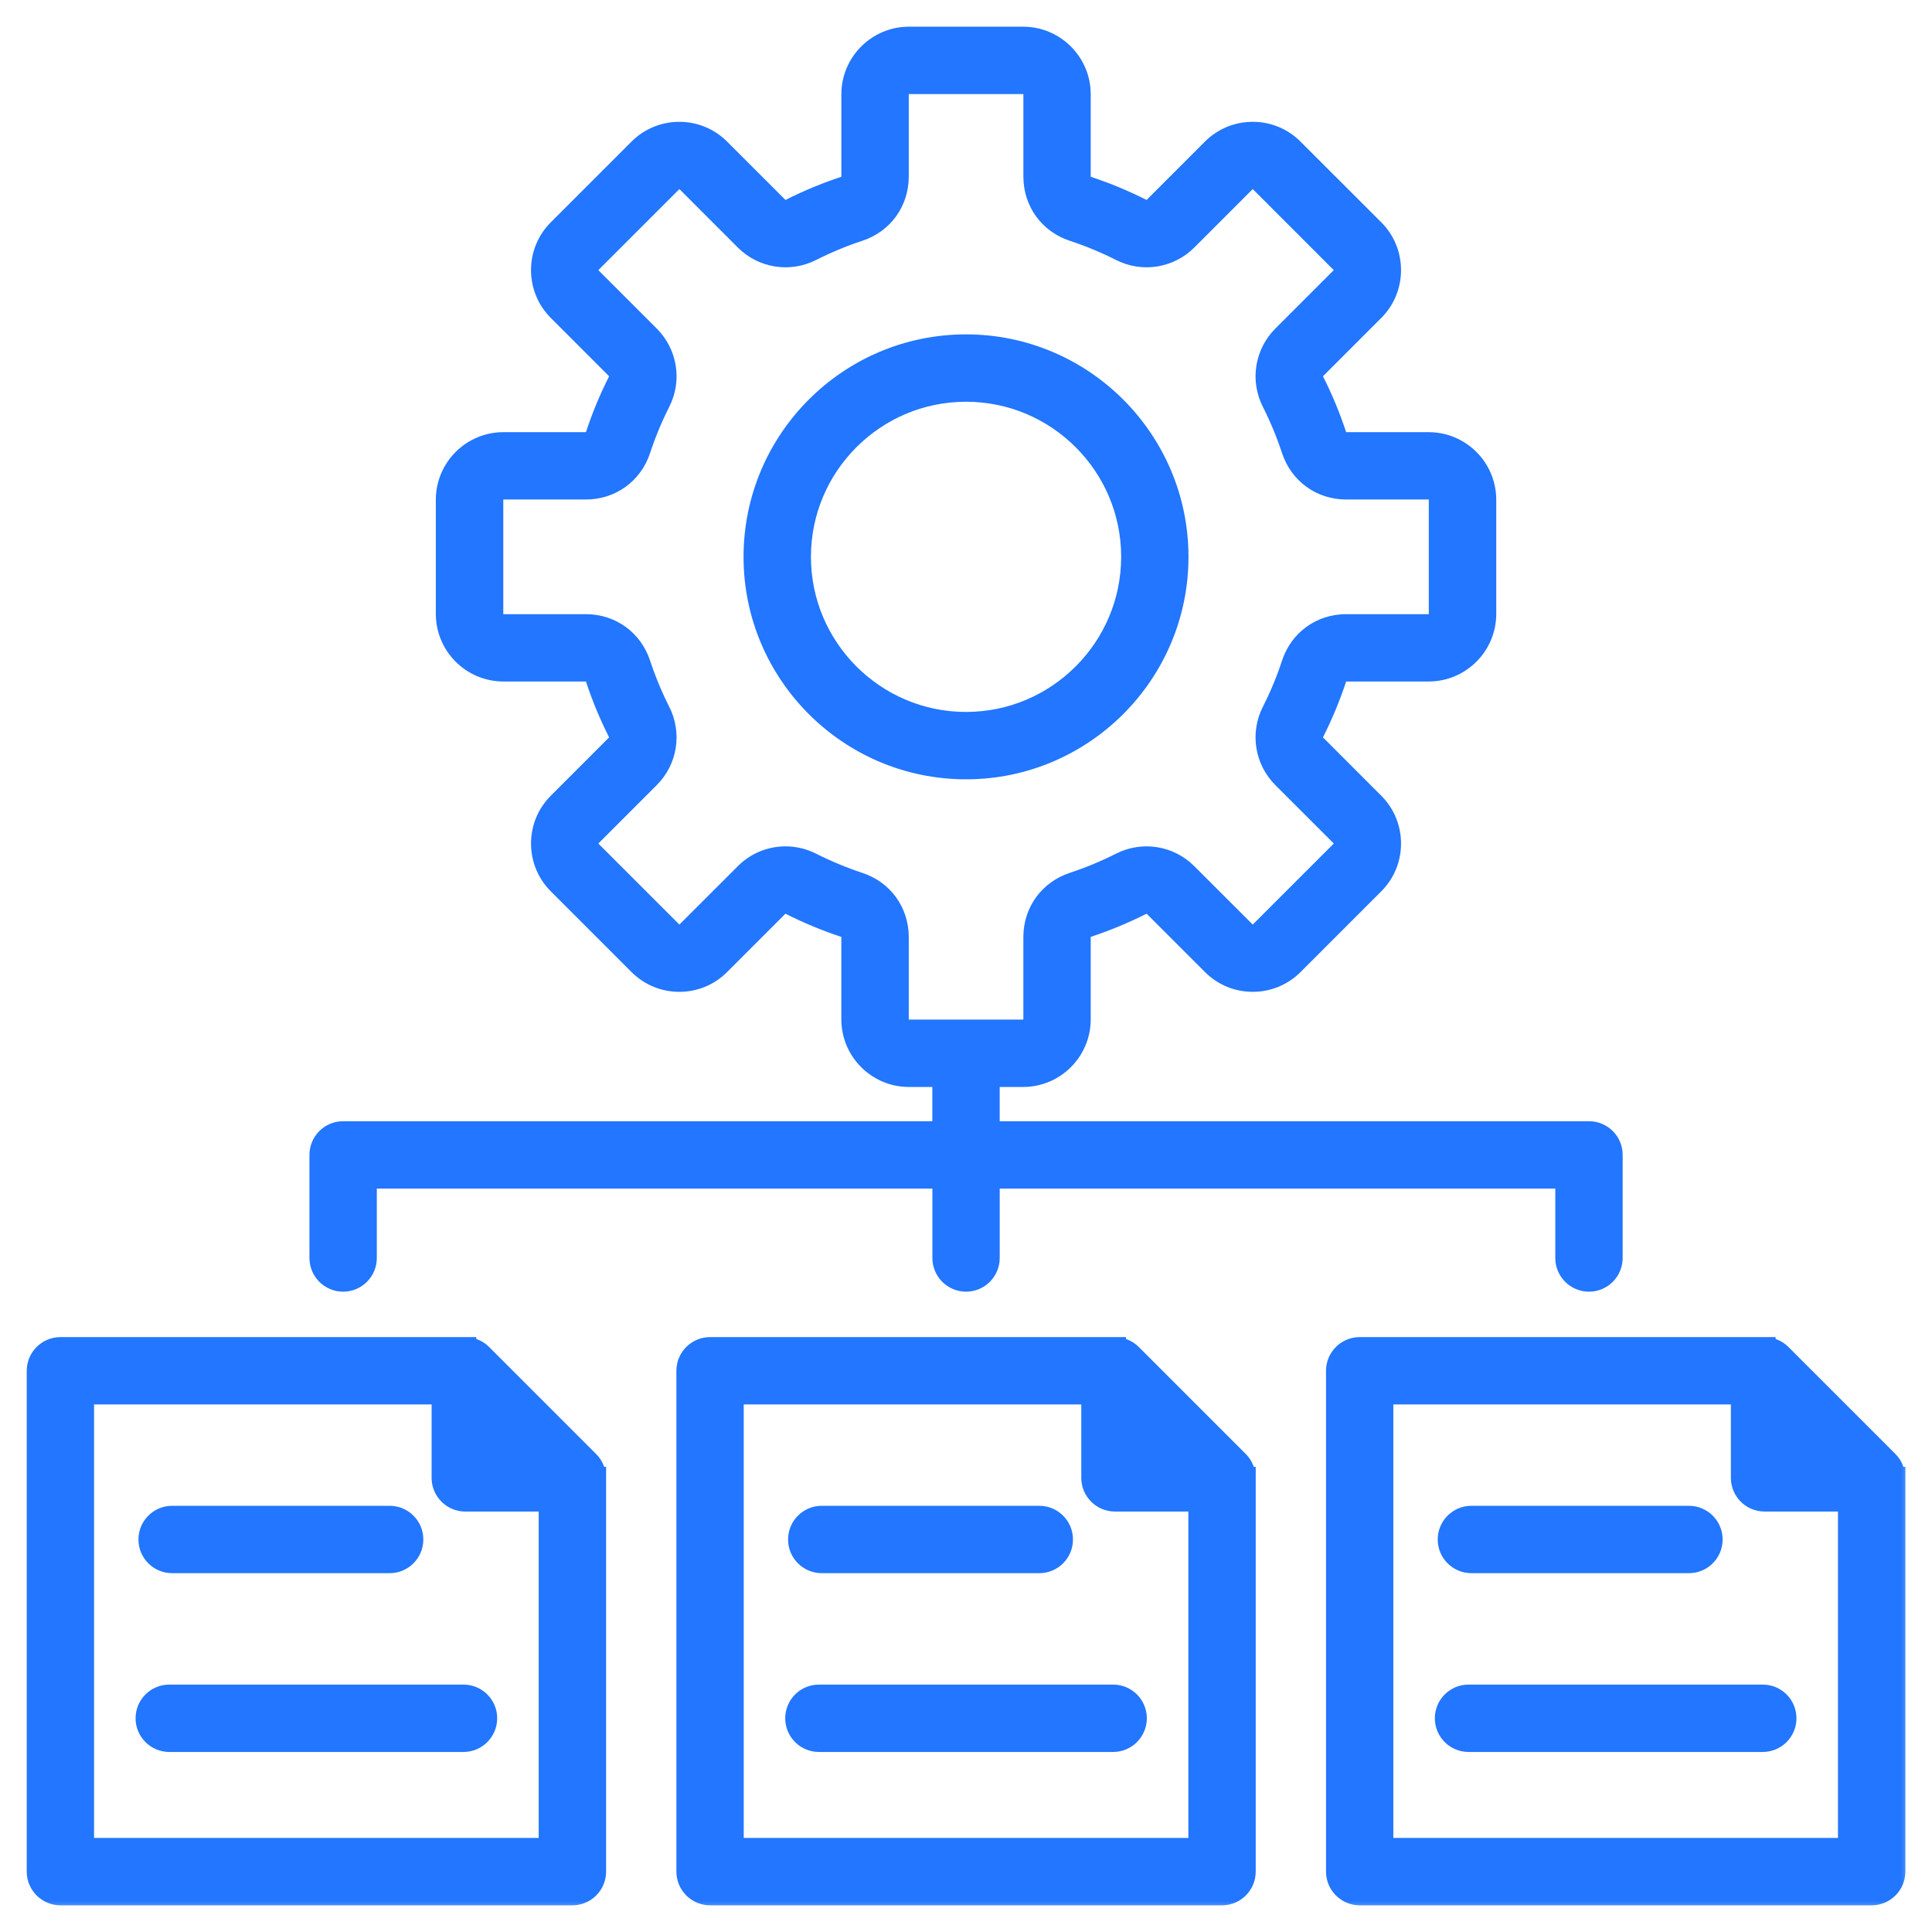
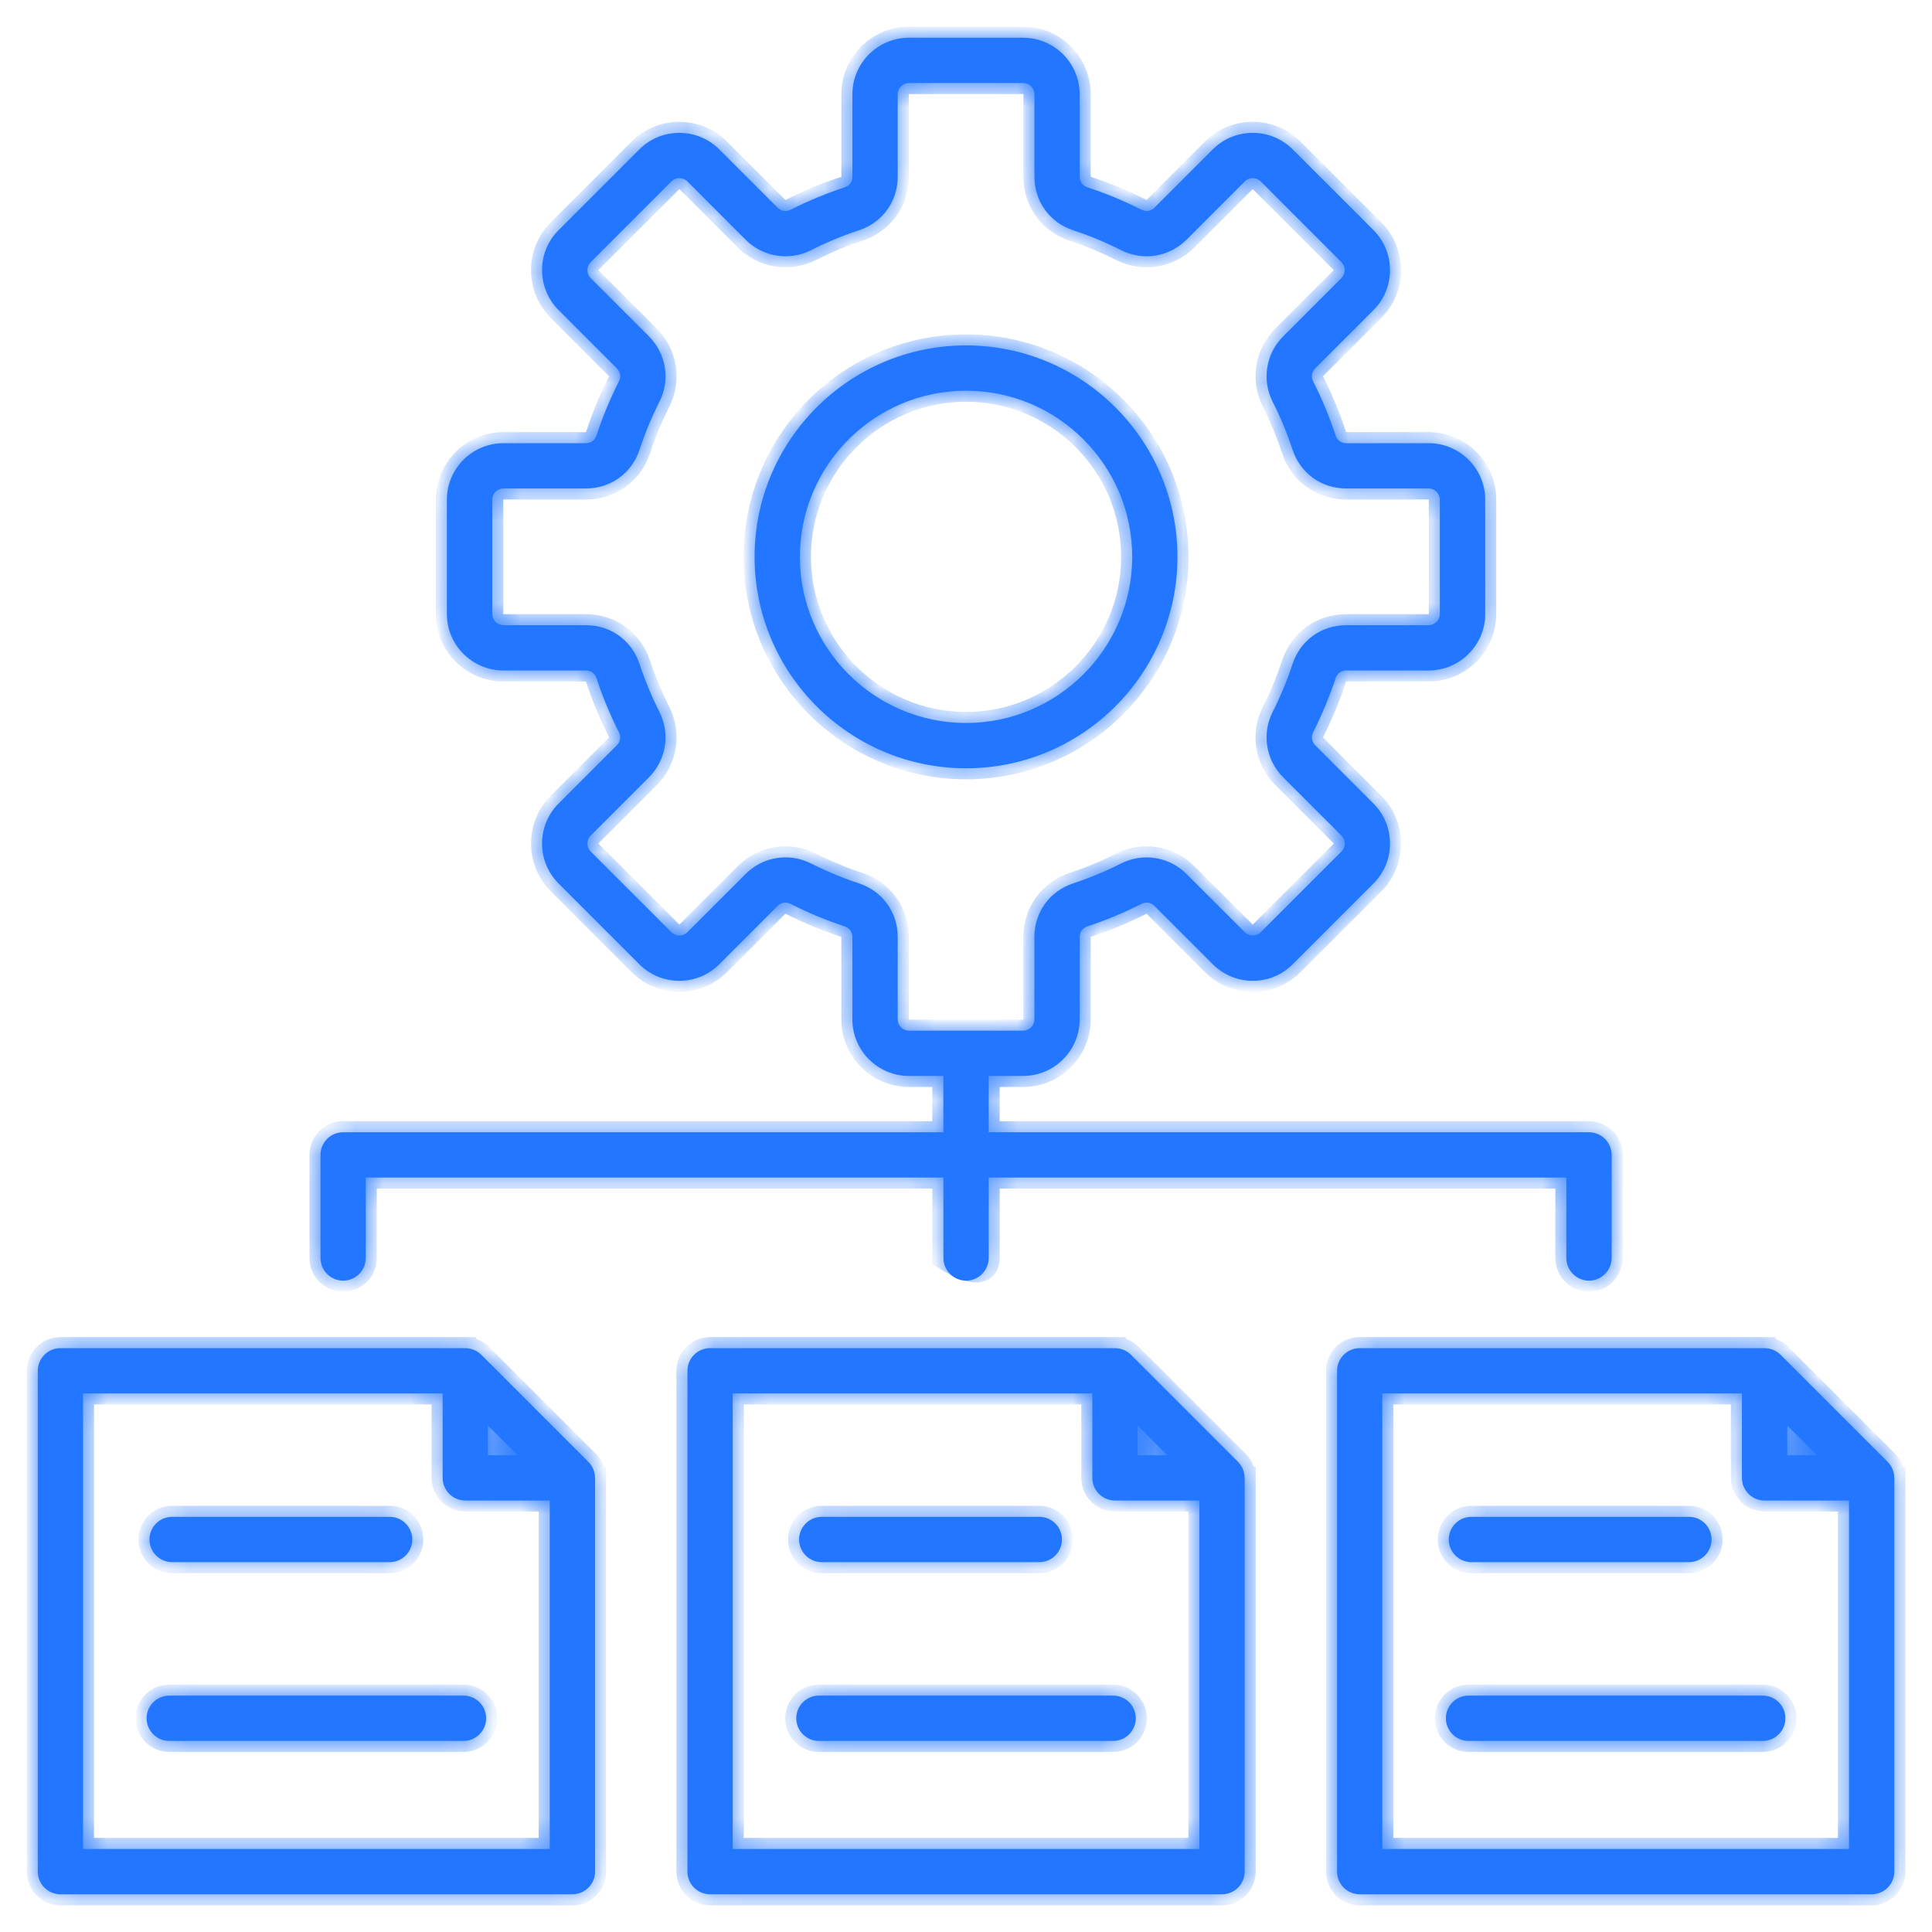
<svg xmlns="http://www.w3.org/2000/svg" width="70" height="70" viewBox="0 0 70 70" fill="none">
  <mask id="path-1-outside-1_2095_26218" maskUnits="userSpaceOnUse" x="0.369" y="0.367" width="69" height="69" fill="black">
-     <rect fill="white" x="0.369" y="0.367" width="69" height="69" />
    <path fill-rule="evenodd" clip-rule="evenodd" d="M35.002 26.195C31.682 26.195 28.982 23.494 28.982 20.176C28.982 16.856 31.682 14.156 35.002 14.156C38.322 14.156 41.022 16.856 41.022 20.176C41.02 23.494 38.32 26.195 35.002 26.195ZM42.661 20.176C42.661 15.951 39.225 12.515 35.001 12.515C30.776 12.515 27.34 15.951 27.34 20.176C27.34 24.399 30.777 27.836 35.001 27.836C39.225 27.836 42.661 24.399 42.661 20.176ZM64.689 62.256C64.689 62.709 64.321 63.077 63.869 63.077H53.207C52.755 63.077 52.387 62.709 52.387 62.256C52.387 61.804 52.755 61.436 53.207 61.436H63.869C64.323 61.436 64.689 61.804 64.689 62.256ZM52.491 55.779C52.491 55.325 52.859 54.958 53.311 54.958H61.193C61.646 54.958 62.014 55.325 62.014 55.779C62.014 56.231 61.646 56.599 61.193 56.599H53.311C52.859 56.599 52.491 56.231 52.491 55.779ZM50.085 66.992H66.993V54.366H63.933C63.48 54.366 63.113 53.998 63.113 53.546V50.486H50.083V66.992H50.085ZM64.755 51.647L65.833 52.726H64.755V51.647ZM68.632 53.546C68.632 53.333 68.55 53.123 68.394 52.966L64.514 49.086C64.357 48.929 64.148 48.848 63.934 48.848V48.846H49.264C48.812 48.846 48.444 49.213 48.444 49.666V67.812C48.444 68.265 48.812 68.633 49.264 68.633H67.814C68.267 68.633 68.635 68.265 68.635 67.812V53.546H68.632ZM41.152 62.256C41.152 62.709 40.784 63.077 40.331 63.077H29.67C29.217 63.077 28.85 62.709 28.85 62.256C28.85 61.804 29.217 61.436 29.67 61.436H40.331C40.785 61.436 41.152 61.804 41.152 62.256ZM28.953 55.779C28.953 55.325 29.321 54.958 29.774 54.958H37.656C38.108 54.958 38.476 55.325 38.476 55.779C38.476 56.231 38.108 56.599 37.656 56.599H29.774C29.32 56.599 28.953 56.231 28.953 55.779ZM26.547 66.992H43.457V54.366H40.397C39.944 54.366 39.577 53.998 39.577 53.546V50.486H26.547V66.992ZM41.216 51.647L42.294 52.726H41.216V51.647ZM44.857 52.966L40.977 49.086C40.819 48.929 40.61 48.848 40.397 48.848V48.846H25.727C25.274 48.846 24.907 49.213 24.907 49.666V67.812C24.907 68.265 25.274 68.633 25.727 68.633H44.277C44.73 68.633 45.097 68.265 45.097 67.812V53.546H45.094C45.094 53.333 45.013 53.123 44.857 52.966ZM17.614 62.256C17.614 62.709 17.246 63.077 16.794 63.077H6.132C5.68 63.077 5.312 62.709 5.312 62.256C5.312 61.804 5.68 61.436 6.132 61.436H16.794C17.246 61.436 17.614 61.804 17.614 62.256ZM5.416 55.779C5.416 55.325 5.784 54.958 6.236 54.958H14.118C14.571 54.958 14.938 55.325 14.938 55.779C14.938 56.231 14.571 56.599 14.118 56.599H6.236C5.782 56.599 5.416 56.231 5.416 55.779ZM3.008 66.992H19.918V54.366H16.858C16.405 54.366 16.038 53.998 16.038 53.546V50.486H3.008V66.992ZM17.678 51.647L18.758 52.726H17.678V51.647ZM21.318 52.966L17.438 49.086C17.28 48.929 17.071 48.848 16.858 48.848V48.846H2.189C1.737 48.846 1.369 49.213 1.369 49.666V67.812C1.369 68.265 1.737 68.633 2.189 68.633H20.739C21.192 68.633 21.56 68.265 21.56 67.812V53.546H21.558C21.557 53.333 21.475 53.123 21.318 52.966ZM32.525 36.933C32.525 37.159 32.708 37.342 32.933 37.342H37.069C37.295 37.342 37.478 37.159 37.478 36.933V33.951C37.478 33.049 38.032 32.286 38.888 32.005C39.478 31.81 40.059 31.568 40.616 31.287C41.407 30.886 42.363 31.038 42.99 31.667L45.101 33.776C45.204 33.879 45.327 33.895 45.39 33.895C45.453 33.895 45.576 33.879 45.678 33.776L48.603 30.852C48.707 30.748 48.722 30.626 48.722 30.564C48.722 30.499 48.707 30.378 48.603 30.274L46.492 28.164C45.864 27.537 45.711 26.581 46.113 25.789C46.395 25.233 46.637 24.652 46.83 24.061C47.111 23.205 47.875 22.652 48.776 22.652H51.76C51.985 22.652 52.168 22.468 52.168 22.243V18.107C52.168 17.881 51.985 17.698 51.76 17.698H48.776C47.875 17.698 47.111 17.145 46.83 16.289C46.635 15.699 46.395 15.117 46.113 14.56C45.711 13.769 45.864 12.815 46.492 12.186L48.601 10.076C48.705 9.972 48.72 9.851 48.72 9.786C48.72 9.723 48.705 9.602 48.601 9.498L45.678 6.573C45.576 6.471 45.453 6.454 45.39 6.454C45.326 6.454 45.204 6.471 45.101 6.573L42.992 8.683C42.363 9.312 41.409 9.464 40.617 9.063C40.062 8.781 39.481 8.541 38.889 8.345C38.033 8.065 37.479 7.301 37.479 6.398V3.417C37.479 3.191 37.296 3.008 37.071 3.008H32.935C32.709 3.008 32.526 3.191 32.526 3.417V6.398C32.526 7.301 31.972 8.065 31.116 8.345C30.526 8.539 29.945 8.781 29.388 9.063C28.597 9.464 27.641 9.312 27.014 8.684L24.904 6.573C24.8 6.471 24.678 6.454 24.615 6.454C24.552 6.454 24.43 6.471 24.327 6.573L21.402 9.498C21.299 9.602 21.284 9.723 21.284 9.786C21.284 9.851 21.299 9.972 21.402 10.076L23.512 12.186C24.141 12.815 24.293 13.769 23.891 14.56C23.609 15.117 23.369 15.698 23.174 16.289C22.893 17.145 22.128 17.698 21.227 17.698H18.244C18.019 17.698 17.835 17.881 17.835 18.107V22.243C17.835 22.468 18.019 22.652 18.244 22.652H21.227C22.128 22.652 22.893 23.205 23.174 24.061C23.369 24.65 23.609 25.233 23.891 25.789C24.293 26.581 24.14 27.537 23.512 28.164L21.402 30.274C21.299 30.378 21.284 30.499 21.284 30.564C21.284 30.626 21.299 30.748 21.402 30.852L24.327 33.776C24.431 33.879 24.552 33.895 24.615 33.895C24.68 33.895 24.801 33.879 24.904 33.776L27.014 31.667C27.407 31.272 27.931 31.065 28.461 31.065C28.776 31.065 29.093 31.138 29.388 31.287C29.945 31.568 30.526 31.81 31.116 32.005C31.972 32.285 32.526 33.049 32.526 33.951V36.933H32.525ZM12.432 46.4C12.885 46.4 13.253 46.032 13.253 45.579V42.664H34.182V45.579C34.182 46.032 34.549 46.4 35.002 46.4C35.455 46.4 35.822 46.032 35.822 45.579V42.664H56.751V45.579C56.751 46.032 57.119 46.4 57.572 46.4C58.024 46.4 58.392 46.032 58.392 45.579V41.844C58.392 41.39 58.024 41.024 57.572 41.024H35.821V38.983H37.069C38.198 38.983 39.119 38.064 39.119 36.933V33.951C39.119 33.765 39.224 33.62 39.399 33.563C40.067 33.343 40.726 33.069 41.357 32.751C41.522 32.668 41.698 32.695 41.83 32.826L43.941 34.936C44.328 35.323 44.842 35.536 45.39 35.536C45.938 35.536 46.452 35.323 46.839 34.936L49.764 32.011C50.15 31.626 50.362 31.11 50.362 30.564C50.362 30.015 50.149 29.5 49.764 29.114L47.654 27.003C47.523 26.872 47.495 26.696 47.579 26.53C47.897 25.9 48.171 25.242 48.391 24.574C48.448 24.398 48.593 24.292 48.779 24.292H51.762C52.892 24.292 53.812 23.373 53.812 22.243V18.107C53.812 16.976 52.893 16.058 51.762 16.058H48.779C48.593 16.058 48.448 15.952 48.391 15.777C48.171 15.109 47.899 14.45 47.579 13.819C47.495 13.654 47.523 13.478 47.654 13.347L49.764 11.236C50.15 10.85 50.362 10.335 50.362 9.786C50.362 9.239 50.149 8.724 49.764 8.338L46.838 5.414C46.451 5.027 45.937 4.814 45.389 4.814C44.84 4.814 44.326 5.027 43.939 5.414L41.83 7.524C41.698 7.655 41.522 7.684 41.357 7.599C40.728 7.28 40.069 7.007 39.4 6.787C39.224 6.729 39.119 6.584 39.119 6.398V3.417C39.119 2.286 38.2 1.367 37.069 1.367H32.933C31.804 1.367 30.884 2.286 30.884 3.417V6.398C30.884 6.584 30.779 6.729 30.604 6.787C29.935 7.007 29.276 7.28 28.646 7.599C28.48 7.682 28.304 7.655 28.173 7.524L26.062 5.414C25.675 5.027 25.161 4.814 24.613 4.814C24.064 4.814 23.55 5.027 23.163 5.414L20.239 8.338C19.852 8.724 19.64 9.239 19.64 9.786C19.64 10.335 19.854 10.85 20.239 11.236L22.349 13.347C22.48 13.478 22.509 13.654 22.424 13.819C22.105 14.448 21.832 15.107 21.612 15.777C21.554 15.952 21.409 16.058 21.223 16.058H18.24C17.111 16.058 16.191 16.976 16.191 18.107V22.243C16.191 23.373 17.11 24.292 18.24 24.292H21.223C21.409 24.292 21.554 24.398 21.612 24.574C21.832 25.241 22.104 25.9 22.424 26.53C22.507 26.696 22.48 26.872 22.349 27.003L20.239 29.114C19.852 29.5 19.64 30.015 19.64 30.564C19.64 31.11 19.854 31.626 20.239 32.011L23.163 34.936C23.55 35.323 24.064 35.536 24.613 35.536C25.161 35.536 25.675 35.323 26.062 34.936L28.172 32.826C28.303 32.695 28.479 32.668 28.645 32.751C29.275 33.069 29.932 33.343 30.601 33.563C30.777 33.62 30.883 33.765 30.883 33.951V36.933C30.883 38.064 31.803 38.983 32.932 38.983H34.18V41.024H12.432C11.98 41.024 11.612 41.39 11.612 41.844V45.579C11.612 46.032 11.979 46.4 12.432 46.4Z" />
  </mask>
  <path fill-rule="evenodd" clip-rule="evenodd" d="M35.002 26.195C31.682 26.195 28.982 23.494 28.982 20.176C28.982 16.856 31.682 14.156 35.002 14.156C38.322 14.156 41.022 16.856 41.022 20.176C41.02 23.494 38.32 26.195 35.002 26.195ZM42.661 20.176C42.661 15.951 39.225 12.515 35.001 12.515C30.776 12.515 27.34 15.951 27.34 20.176C27.34 24.399 30.777 27.836 35.001 27.836C39.225 27.836 42.661 24.399 42.661 20.176ZM64.689 62.256C64.689 62.709 64.321 63.077 63.869 63.077H53.207C52.755 63.077 52.387 62.709 52.387 62.256C52.387 61.804 52.755 61.436 53.207 61.436H63.869C64.323 61.436 64.689 61.804 64.689 62.256ZM52.491 55.779C52.491 55.325 52.859 54.958 53.311 54.958H61.193C61.646 54.958 62.014 55.325 62.014 55.779C62.014 56.231 61.646 56.599 61.193 56.599H53.311C52.859 56.599 52.491 56.231 52.491 55.779ZM50.085 66.992H66.993V54.366H63.933C63.48 54.366 63.113 53.998 63.113 53.546V50.486H50.083V66.992H50.085ZM64.755 51.647L65.833 52.726H64.755V51.647ZM68.632 53.546C68.632 53.333 68.55 53.123 68.394 52.966L64.514 49.086C64.357 48.929 64.148 48.848 63.934 48.848V48.846H49.264C48.812 48.846 48.444 49.213 48.444 49.666V67.812C48.444 68.265 48.812 68.633 49.264 68.633H67.814C68.267 68.633 68.635 68.265 68.635 67.812V53.546H68.632ZM41.152 62.256C41.152 62.709 40.784 63.077 40.331 63.077H29.67C29.217 63.077 28.85 62.709 28.85 62.256C28.85 61.804 29.217 61.436 29.67 61.436H40.331C40.785 61.436 41.152 61.804 41.152 62.256ZM28.953 55.779C28.953 55.325 29.321 54.958 29.774 54.958H37.656C38.108 54.958 38.476 55.325 38.476 55.779C38.476 56.231 38.108 56.599 37.656 56.599H29.774C29.32 56.599 28.953 56.231 28.953 55.779ZM26.547 66.992H43.457V54.366H40.397C39.944 54.366 39.577 53.998 39.577 53.546V50.486H26.547V66.992ZM41.216 51.647L42.294 52.726H41.216V51.647ZM44.857 52.966L40.977 49.086C40.819 48.929 40.61 48.848 40.397 48.848V48.846H25.727C25.274 48.846 24.907 49.213 24.907 49.666V67.812C24.907 68.265 25.274 68.633 25.727 68.633H44.277C44.73 68.633 45.097 68.265 45.097 67.812V53.546H45.094C45.094 53.333 45.013 53.123 44.857 52.966ZM17.614 62.256C17.614 62.709 17.246 63.077 16.794 63.077H6.132C5.68 63.077 5.312 62.709 5.312 62.256C5.312 61.804 5.68 61.436 6.132 61.436H16.794C17.246 61.436 17.614 61.804 17.614 62.256ZM5.416 55.779C5.416 55.325 5.784 54.958 6.236 54.958H14.118C14.571 54.958 14.938 55.325 14.938 55.779C14.938 56.231 14.571 56.599 14.118 56.599H6.236C5.782 56.599 5.416 56.231 5.416 55.779ZM3.008 66.992H19.918V54.366H16.858C16.405 54.366 16.038 53.998 16.038 53.546V50.486H3.008V66.992ZM17.678 51.647L18.758 52.726H17.678V51.647ZM21.318 52.966L17.438 49.086C17.28 48.929 17.071 48.848 16.858 48.848V48.846H2.189C1.737 48.846 1.369 49.213 1.369 49.666V67.812C1.369 68.265 1.737 68.633 2.189 68.633H20.739C21.192 68.633 21.56 68.265 21.56 67.812V53.546H21.558C21.557 53.333 21.475 53.123 21.318 52.966ZM32.525 36.933C32.525 37.159 32.708 37.342 32.933 37.342H37.069C37.295 37.342 37.478 37.159 37.478 36.933V33.951C37.478 33.049 38.032 32.286 38.888 32.005C39.478 31.81 40.059 31.568 40.616 31.287C41.407 30.886 42.363 31.038 42.99 31.667L45.101 33.776C45.204 33.879 45.327 33.895 45.39 33.895C45.453 33.895 45.576 33.879 45.678 33.776L48.603 30.852C48.707 30.748 48.722 30.626 48.722 30.564C48.722 30.499 48.707 30.378 48.603 30.274L46.492 28.164C45.864 27.537 45.711 26.581 46.113 25.789C46.395 25.233 46.637 24.652 46.83 24.061C47.111 23.205 47.875 22.652 48.776 22.652H51.76C51.985 22.652 52.168 22.468 52.168 22.243V18.107C52.168 17.881 51.985 17.698 51.76 17.698H48.776C47.875 17.698 47.111 17.145 46.83 16.289C46.635 15.699 46.395 15.117 46.113 14.56C45.711 13.769 45.864 12.815 46.492 12.186L48.601 10.076C48.705 9.972 48.72 9.851 48.72 9.786C48.72 9.723 48.705 9.602 48.601 9.498L45.678 6.573C45.576 6.471 45.453 6.454 45.39 6.454C45.326 6.454 45.204 6.471 45.101 6.573L42.992 8.683C42.363 9.312 41.409 9.464 40.617 9.063C40.062 8.781 39.481 8.541 38.889 8.345C38.033 8.065 37.479 7.301 37.479 6.398V3.417C37.479 3.191 37.296 3.008 37.071 3.008H32.935C32.709 3.008 32.526 3.191 32.526 3.417V6.398C32.526 7.301 31.972 8.065 31.116 8.345C30.526 8.539 29.945 8.781 29.388 9.063C28.597 9.464 27.641 9.312 27.014 8.684L24.904 6.573C24.8 6.471 24.678 6.454 24.615 6.454C24.552 6.454 24.43 6.471 24.327 6.573L21.402 9.498C21.299 9.602 21.284 9.723 21.284 9.786C21.284 9.851 21.299 9.972 21.402 10.076L23.512 12.186C24.141 12.815 24.293 13.769 23.891 14.56C23.609 15.117 23.369 15.698 23.174 16.289C22.893 17.145 22.128 17.698 21.227 17.698H18.244C18.019 17.698 17.835 17.881 17.835 18.107V22.243C17.835 22.468 18.019 22.652 18.244 22.652H21.227C22.128 22.652 22.893 23.205 23.174 24.061C23.369 24.65 23.609 25.233 23.891 25.789C24.293 26.581 24.14 27.537 23.512 28.164L21.402 30.274C21.299 30.378 21.284 30.499 21.284 30.564C21.284 30.626 21.299 30.748 21.402 30.852L24.327 33.776C24.431 33.879 24.552 33.895 24.615 33.895C24.68 33.895 24.801 33.879 24.904 33.776L27.014 31.667C27.407 31.272 27.931 31.065 28.461 31.065C28.776 31.065 29.093 31.138 29.388 31.287C29.945 31.568 30.526 31.81 31.116 32.005C31.972 32.285 32.526 33.049 32.526 33.951V36.933H32.525ZM12.432 46.4C12.885 46.4 13.253 46.032 13.253 45.579V42.664H34.182V45.579C34.182 46.032 34.549 46.4 35.002 46.4C35.455 46.4 35.822 46.032 35.822 45.579V42.664H56.751V45.579C56.751 46.032 57.119 46.4 57.572 46.4C58.024 46.4 58.392 46.032 58.392 45.579V41.844C58.392 41.39 58.024 41.024 57.572 41.024H35.821V38.983H37.069C38.198 38.983 39.119 38.064 39.119 36.933V33.951C39.119 33.765 39.224 33.62 39.399 33.563C40.067 33.343 40.726 33.069 41.357 32.751C41.522 32.668 41.698 32.695 41.83 32.826L43.941 34.936C44.328 35.323 44.842 35.536 45.39 35.536C45.938 35.536 46.452 35.323 46.839 34.936L49.764 32.011C50.15 31.626 50.362 31.11 50.362 30.564C50.362 30.015 50.149 29.5 49.764 29.114L47.654 27.003C47.523 26.872 47.495 26.696 47.579 26.53C47.897 25.9 48.171 25.242 48.391 24.574C48.448 24.398 48.593 24.292 48.779 24.292H51.762C52.892 24.292 53.812 23.373 53.812 22.243V18.107C53.812 16.976 52.893 16.058 51.762 16.058H48.779C48.593 16.058 48.448 15.952 48.391 15.777C48.171 15.109 47.899 14.45 47.579 13.819C47.495 13.654 47.523 13.478 47.654 13.347L49.764 11.236C50.15 10.85 50.362 10.335 50.362 9.786C50.362 9.239 50.149 8.724 49.764 8.338L46.838 5.414C46.451 5.027 45.937 4.814 45.389 4.814C44.84 4.814 44.326 5.027 43.939 5.414L41.83 7.524C41.698 7.655 41.522 7.684 41.357 7.599C40.728 7.28 40.069 7.007 39.4 6.787C39.224 6.729 39.119 6.584 39.119 6.398V3.417C39.119 2.286 38.2 1.367 37.069 1.367H32.933C31.804 1.367 30.884 2.286 30.884 3.417V6.398C30.884 6.584 30.779 6.729 30.604 6.787C29.935 7.007 29.276 7.28 28.646 7.599C28.48 7.682 28.304 7.655 28.173 7.524L26.062 5.414C25.675 5.027 25.161 4.814 24.613 4.814C24.064 4.814 23.55 5.027 23.163 5.414L20.239 8.338C19.852 8.724 19.64 9.239 19.64 9.786C19.64 10.335 19.854 10.85 20.239 11.236L22.349 13.347C22.48 13.478 22.509 13.654 22.424 13.819C22.105 14.448 21.832 15.107 21.612 15.777C21.554 15.952 21.409 16.058 21.223 16.058H18.24C17.111 16.058 16.191 16.976 16.191 18.107V22.243C16.191 23.373 17.11 24.292 18.24 24.292H21.223C21.409 24.292 21.554 24.398 21.612 24.574C21.832 25.241 22.104 25.9 22.424 26.53C22.507 26.696 22.48 26.872 22.349 27.003L20.239 29.114C19.852 29.5 19.64 30.015 19.64 30.564C19.64 31.11 19.854 31.626 20.239 32.011L23.163 34.936C23.55 35.323 24.064 35.536 24.613 35.536C25.161 35.536 25.675 35.323 26.062 34.936L28.172 32.826C28.303 32.695 28.479 32.668 28.645 32.751C29.275 33.069 29.932 33.343 30.601 33.563C30.777 33.62 30.883 33.765 30.883 33.951V36.933C30.883 38.064 31.803 38.983 32.932 38.983H34.18V41.024H12.432C11.98 41.024 11.612 41.39 11.612 41.844V45.579C11.612 46.032 11.979 46.4 12.432 46.4Z" fill="#2276FF" />
-   <path fill-rule="evenodd" clip-rule="evenodd" d="M35.002 26.195C31.682 26.195 28.982 23.494 28.982 20.176C28.982 16.856 31.682 14.156 35.002 14.156C38.322 14.156 41.022 16.856 41.022 20.176C41.02 23.494 38.32 26.195 35.002 26.195ZM42.661 20.176C42.661 15.951 39.225 12.515 35.001 12.515C30.776 12.515 27.34 15.951 27.34 20.176C27.34 24.399 30.777 27.836 35.001 27.836C39.225 27.836 42.661 24.399 42.661 20.176ZM64.689 62.256C64.689 62.709 64.321 63.077 63.869 63.077H53.207C52.755 63.077 52.387 62.709 52.387 62.256C52.387 61.804 52.755 61.436 53.207 61.436H63.869C64.323 61.436 64.689 61.804 64.689 62.256ZM52.491 55.779C52.491 55.325 52.859 54.958 53.311 54.958H61.193C61.646 54.958 62.014 55.325 62.014 55.779C62.014 56.231 61.646 56.599 61.193 56.599H53.311C52.859 56.599 52.491 56.231 52.491 55.779ZM50.085 66.992H66.993V54.366H63.933C63.48 54.366 63.113 53.998 63.113 53.546V50.486H50.083V66.992H50.085ZM64.755 51.647L65.833 52.726H64.755V51.647ZM68.632 53.546C68.632 53.333 68.55 53.123 68.394 52.966L64.514 49.086C64.357 48.929 64.148 48.848 63.934 48.848V48.846H49.264C48.812 48.846 48.444 49.213 48.444 49.666V67.812C48.444 68.265 48.812 68.633 49.264 68.633H67.814C68.267 68.633 68.635 68.265 68.635 67.812V53.546H68.632ZM41.152 62.256C41.152 62.709 40.784 63.077 40.331 63.077H29.67C29.217 63.077 28.85 62.709 28.85 62.256C28.85 61.804 29.217 61.436 29.67 61.436H40.331C40.785 61.436 41.152 61.804 41.152 62.256ZM28.953 55.779C28.953 55.325 29.321 54.958 29.774 54.958H37.656C38.108 54.958 38.476 55.325 38.476 55.779C38.476 56.231 38.108 56.599 37.656 56.599H29.774C29.32 56.599 28.953 56.231 28.953 55.779ZM26.547 66.992H43.457V54.366H40.397C39.944 54.366 39.577 53.998 39.577 53.546V50.486H26.547V66.992ZM41.216 51.647L42.294 52.726H41.216V51.647ZM44.857 52.966L40.977 49.086C40.819 48.929 40.61 48.848 40.397 48.848V48.846H25.727C25.274 48.846 24.907 49.213 24.907 49.666V67.812C24.907 68.265 25.274 68.633 25.727 68.633H44.277C44.73 68.633 45.097 68.265 45.097 67.812V53.546H45.094C45.094 53.333 45.013 53.123 44.857 52.966ZM17.614 62.256C17.614 62.709 17.246 63.077 16.794 63.077H6.132C5.68 63.077 5.312 62.709 5.312 62.256C5.312 61.804 5.68 61.436 6.132 61.436H16.794C17.246 61.436 17.614 61.804 17.614 62.256ZM5.416 55.779C5.416 55.325 5.784 54.958 6.236 54.958H14.118C14.571 54.958 14.938 55.325 14.938 55.779C14.938 56.231 14.571 56.599 14.118 56.599H6.236C5.782 56.599 5.416 56.231 5.416 55.779ZM3.008 66.992H19.918V54.366H16.858C16.405 54.366 16.038 53.998 16.038 53.546V50.486H3.008V66.992ZM17.678 51.647L18.758 52.726H17.678V51.647ZM21.318 52.966L17.438 49.086C17.28 48.929 17.071 48.848 16.858 48.848V48.846H2.189C1.737 48.846 1.369 49.213 1.369 49.666V67.812C1.369 68.265 1.737 68.633 2.189 68.633H20.739C21.192 68.633 21.56 68.265 21.56 67.812V53.546H21.558C21.557 53.333 21.475 53.123 21.318 52.966ZM32.525 36.933C32.525 37.159 32.708 37.342 32.933 37.342H37.069C37.295 37.342 37.478 37.159 37.478 36.933V33.951C37.478 33.049 38.032 32.286 38.888 32.005C39.478 31.81 40.059 31.568 40.616 31.287C41.407 30.886 42.363 31.038 42.99 31.667L45.101 33.776C45.204 33.879 45.327 33.895 45.39 33.895C45.453 33.895 45.576 33.879 45.678 33.776L48.603 30.852C48.707 30.748 48.722 30.626 48.722 30.564C48.722 30.499 48.707 30.378 48.603 30.274L46.492 28.164C45.864 27.537 45.711 26.581 46.113 25.789C46.395 25.233 46.637 24.652 46.83 24.061C47.111 23.205 47.875 22.652 48.776 22.652H51.76C51.985 22.652 52.168 22.468 52.168 22.243V18.107C52.168 17.881 51.985 17.698 51.76 17.698H48.776C47.875 17.698 47.111 17.145 46.83 16.289C46.635 15.699 46.395 15.117 46.113 14.56C45.711 13.769 45.864 12.815 46.492 12.186L48.601 10.076C48.705 9.972 48.72 9.851 48.72 9.786C48.72 9.723 48.705 9.602 48.601 9.498L45.678 6.573C45.576 6.471 45.453 6.454 45.39 6.454C45.326 6.454 45.204 6.471 45.101 6.573L42.992 8.683C42.363 9.312 41.409 9.464 40.617 9.063C40.062 8.781 39.481 8.541 38.889 8.345C38.033 8.065 37.479 7.301 37.479 6.398V3.417C37.479 3.191 37.296 3.008 37.071 3.008H32.935C32.709 3.008 32.526 3.191 32.526 3.417V6.398C32.526 7.301 31.972 8.065 31.116 8.345C30.526 8.539 29.945 8.781 29.388 9.063C28.597 9.464 27.641 9.312 27.014 8.684L24.904 6.573C24.8 6.471 24.678 6.454 24.615 6.454C24.552 6.454 24.43 6.471 24.327 6.573L21.402 9.498C21.299 9.602 21.284 9.723 21.284 9.786C21.284 9.851 21.299 9.972 21.402 10.076L23.512 12.186C24.141 12.815 24.293 13.769 23.891 14.56C23.609 15.117 23.369 15.698 23.174 16.289C22.893 17.145 22.128 17.698 21.227 17.698H18.244C18.019 17.698 17.835 17.881 17.835 18.107V22.243C17.835 22.468 18.019 22.652 18.244 22.652H21.227C22.128 22.652 22.893 23.205 23.174 24.061C23.369 24.65 23.609 25.233 23.891 25.789C24.293 26.581 24.14 27.537 23.512 28.164L21.402 30.274C21.299 30.378 21.284 30.499 21.284 30.564C21.284 30.626 21.299 30.748 21.402 30.852L24.327 33.776C24.431 33.879 24.552 33.895 24.615 33.895C24.68 33.895 24.801 33.879 24.904 33.776L27.014 31.667C27.407 31.272 27.931 31.065 28.461 31.065C28.776 31.065 29.093 31.138 29.388 31.287C29.945 31.568 30.526 31.81 31.116 32.005C31.972 32.285 32.526 33.049 32.526 33.951V36.933H32.525ZM12.432 46.4C12.885 46.4 13.253 46.032 13.253 45.579V42.664H34.182V45.579C34.182 46.032 34.549 46.4 35.002 46.4C35.455 46.4 35.822 46.032 35.822 45.579V42.664H56.751V45.579C56.751 46.032 57.119 46.4 57.572 46.4C58.024 46.4 58.392 46.032 58.392 45.579V41.844C58.392 41.39 58.024 41.024 57.572 41.024H35.821V38.983H37.069C38.198 38.983 39.119 38.064 39.119 36.933V33.951C39.119 33.765 39.224 33.62 39.399 33.563C40.067 33.343 40.726 33.069 41.357 32.751C41.522 32.668 41.698 32.695 41.83 32.826L43.941 34.936C44.328 35.323 44.842 35.536 45.39 35.536C45.938 35.536 46.452 35.323 46.839 34.936L49.764 32.011C50.15 31.626 50.362 31.11 50.362 30.564C50.362 30.015 50.149 29.5 49.764 29.114L47.654 27.003C47.523 26.872 47.495 26.696 47.579 26.53C47.897 25.9 48.171 25.242 48.391 24.574C48.448 24.398 48.593 24.292 48.779 24.292H51.762C52.892 24.292 53.812 23.373 53.812 22.243V18.107C53.812 16.976 52.893 16.058 51.762 16.058H48.779C48.593 16.058 48.448 15.952 48.391 15.777C48.171 15.109 47.899 14.45 47.579 13.819C47.495 13.654 47.523 13.478 47.654 13.347L49.764 11.236C50.15 10.85 50.362 10.335 50.362 9.786C50.362 9.239 50.149 8.724 49.764 8.338L46.838 5.414C46.451 5.027 45.937 4.814 45.389 4.814C44.84 4.814 44.326 5.027 43.939 5.414L41.83 7.524C41.698 7.655 41.522 7.684 41.357 7.599C40.728 7.28 40.069 7.007 39.4 6.787C39.224 6.729 39.119 6.584 39.119 6.398V3.417C39.119 2.286 38.2 1.367 37.069 1.367H32.933C31.804 1.367 30.884 2.286 30.884 3.417V6.398C30.884 6.584 30.779 6.729 30.604 6.787C29.935 7.007 29.276 7.28 28.646 7.599C28.48 7.682 28.304 7.655 28.173 7.524L26.062 5.414C25.675 5.027 25.161 4.814 24.613 4.814C24.064 4.814 23.55 5.027 23.163 5.414L20.239 8.338C19.852 8.724 19.64 9.239 19.64 9.786C19.64 10.335 19.854 10.85 20.239 11.236L22.349 13.347C22.48 13.478 22.509 13.654 22.424 13.819C22.105 14.448 21.832 15.107 21.612 15.777C21.554 15.952 21.409 16.058 21.223 16.058H18.24C17.111 16.058 16.191 16.976 16.191 18.107V22.243C16.191 23.373 17.11 24.292 18.24 24.292H21.223C21.409 24.292 21.554 24.398 21.612 24.574C21.832 25.241 22.104 25.9 22.424 26.53C22.507 26.696 22.48 26.872 22.349 27.003L20.239 29.114C19.852 29.5 19.64 30.015 19.64 30.564C19.64 31.11 19.854 31.626 20.239 32.011L23.163 34.936C23.55 35.323 24.064 35.536 24.613 35.536C25.161 35.536 25.675 35.323 26.062 34.936L28.172 32.826C28.303 32.695 28.479 32.668 28.645 32.751C29.275 33.069 29.932 33.343 30.601 33.563C30.777 33.62 30.883 33.765 30.883 33.951V36.933C30.883 38.064 31.803 38.983 32.932 38.983H34.18V41.024H12.432C11.98 41.024 11.612 41.39 11.612 41.844V45.579C11.612 46.032 11.979 46.4 12.432 46.4Z" stroke="#2276FF" stroke-width="0.8" mask="url(#path-1-outside-1_2095_26218)" />
+   <path fill-rule="evenodd" clip-rule="evenodd" d="M35.002 26.195C31.682 26.195 28.982 23.494 28.982 20.176C28.982 16.856 31.682 14.156 35.002 14.156C38.322 14.156 41.022 16.856 41.022 20.176C41.02 23.494 38.32 26.195 35.002 26.195ZM42.661 20.176C42.661 15.951 39.225 12.515 35.001 12.515C30.776 12.515 27.34 15.951 27.34 20.176C27.34 24.399 30.777 27.836 35.001 27.836C39.225 27.836 42.661 24.399 42.661 20.176ZM64.689 62.256C64.689 62.709 64.321 63.077 63.869 63.077H53.207C52.755 63.077 52.387 62.709 52.387 62.256C52.387 61.804 52.755 61.436 53.207 61.436H63.869C64.323 61.436 64.689 61.804 64.689 62.256ZM52.491 55.779C52.491 55.325 52.859 54.958 53.311 54.958H61.193C61.646 54.958 62.014 55.325 62.014 55.779C62.014 56.231 61.646 56.599 61.193 56.599H53.311C52.859 56.599 52.491 56.231 52.491 55.779ZM50.085 66.992H66.993V54.366H63.933C63.48 54.366 63.113 53.998 63.113 53.546V50.486H50.083V66.992H50.085ZM64.755 51.647L65.833 52.726H64.755V51.647ZM68.632 53.546C68.632 53.333 68.55 53.123 68.394 52.966L64.514 49.086C64.357 48.929 64.148 48.848 63.934 48.848V48.846H49.264C48.812 48.846 48.444 49.213 48.444 49.666V67.812C48.444 68.265 48.812 68.633 49.264 68.633H67.814C68.267 68.633 68.635 68.265 68.635 67.812V53.546H68.632ZM41.152 62.256C41.152 62.709 40.784 63.077 40.331 63.077H29.67C29.217 63.077 28.85 62.709 28.85 62.256C28.85 61.804 29.217 61.436 29.67 61.436H40.331C40.785 61.436 41.152 61.804 41.152 62.256ZM28.953 55.779C28.953 55.325 29.321 54.958 29.774 54.958H37.656C38.108 54.958 38.476 55.325 38.476 55.779C38.476 56.231 38.108 56.599 37.656 56.599H29.774C29.32 56.599 28.953 56.231 28.953 55.779ZM26.547 66.992H43.457V54.366H40.397C39.944 54.366 39.577 53.998 39.577 53.546V50.486H26.547V66.992ZM41.216 51.647L42.294 52.726H41.216V51.647ZM44.857 52.966L40.977 49.086C40.819 48.929 40.61 48.848 40.397 48.848V48.846H25.727C25.274 48.846 24.907 49.213 24.907 49.666V67.812C24.907 68.265 25.274 68.633 25.727 68.633H44.277C44.73 68.633 45.097 68.265 45.097 67.812V53.546H45.094C45.094 53.333 45.013 53.123 44.857 52.966ZM17.614 62.256C17.614 62.709 17.246 63.077 16.794 63.077H6.132C5.68 63.077 5.312 62.709 5.312 62.256C5.312 61.804 5.68 61.436 6.132 61.436H16.794C17.246 61.436 17.614 61.804 17.614 62.256ZM5.416 55.779C5.416 55.325 5.784 54.958 6.236 54.958H14.118C14.571 54.958 14.938 55.325 14.938 55.779C14.938 56.231 14.571 56.599 14.118 56.599H6.236C5.782 56.599 5.416 56.231 5.416 55.779ZM3.008 66.992H19.918V54.366H16.858C16.405 54.366 16.038 53.998 16.038 53.546V50.486H3.008V66.992ZM17.678 51.647L18.758 52.726H17.678V51.647ZM21.318 52.966L17.438 49.086C17.28 48.929 17.071 48.848 16.858 48.848V48.846H2.189C1.737 48.846 1.369 49.213 1.369 49.666V67.812C1.369 68.265 1.737 68.633 2.189 68.633H20.739C21.192 68.633 21.56 68.265 21.56 67.812V53.546H21.558C21.557 53.333 21.475 53.123 21.318 52.966ZM32.525 36.933C32.525 37.159 32.708 37.342 32.933 37.342H37.069C37.295 37.342 37.478 37.159 37.478 36.933V33.951C37.478 33.049 38.032 32.286 38.888 32.005C39.478 31.81 40.059 31.568 40.616 31.287C41.407 30.886 42.363 31.038 42.99 31.667L45.101 33.776C45.204 33.879 45.327 33.895 45.39 33.895C45.453 33.895 45.576 33.879 45.678 33.776L48.603 30.852C48.707 30.748 48.722 30.626 48.722 30.564C48.722 30.499 48.707 30.378 48.603 30.274L46.492 28.164C45.864 27.537 45.711 26.581 46.113 25.789C46.395 25.233 46.637 24.652 46.83 24.061C47.111 23.205 47.875 22.652 48.776 22.652H51.76C51.985 22.652 52.168 22.468 52.168 22.243V18.107C52.168 17.881 51.985 17.698 51.76 17.698H48.776C47.875 17.698 47.111 17.145 46.83 16.289C46.635 15.699 46.395 15.117 46.113 14.56C45.711 13.769 45.864 12.815 46.492 12.186L48.601 10.076C48.705 9.972 48.72 9.851 48.72 9.786C48.72 9.723 48.705 9.602 48.601 9.498L45.678 6.573C45.576 6.471 45.453 6.454 45.39 6.454C45.326 6.454 45.204 6.471 45.101 6.573L42.992 8.683C42.363 9.312 41.409 9.464 40.617 9.063C40.062 8.781 39.481 8.541 38.889 8.345C38.033 8.065 37.479 7.301 37.479 6.398V3.417C37.479 3.191 37.296 3.008 37.071 3.008H32.935C32.709 3.008 32.526 3.191 32.526 3.417V6.398C32.526 7.301 31.972 8.065 31.116 8.345C30.526 8.539 29.945 8.781 29.388 9.063C28.597 9.464 27.641 9.312 27.014 8.684L24.904 6.573C24.8 6.471 24.678 6.454 24.615 6.454C24.552 6.454 24.43 6.471 24.327 6.573L21.402 9.498C21.299 9.602 21.284 9.723 21.284 9.786C21.284 9.851 21.299 9.972 21.402 10.076L23.512 12.186C24.141 12.815 24.293 13.769 23.891 14.56C23.609 15.117 23.369 15.698 23.174 16.289C22.893 17.145 22.128 17.698 21.227 17.698H18.244C18.019 17.698 17.835 17.881 17.835 18.107V22.243C17.835 22.468 18.019 22.652 18.244 22.652H21.227C22.128 22.652 22.893 23.205 23.174 24.061C23.369 24.65 23.609 25.233 23.891 25.789C24.293 26.581 24.14 27.537 23.512 28.164L21.402 30.274C21.299 30.378 21.284 30.499 21.284 30.564C21.284 30.626 21.299 30.748 21.402 30.852L24.327 33.776C24.431 33.879 24.552 33.895 24.615 33.895C24.68 33.895 24.801 33.879 24.904 33.776L27.014 31.667C27.407 31.272 27.931 31.065 28.461 31.065C28.776 31.065 29.093 31.138 29.388 31.287C29.945 31.568 30.526 31.81 31.116 32.005C31.972 32.285 32.526 33.049 32.526 33.951V36.933H32.525ZM12.432 46.4C12.885 46.4 13.253 46.032 13.253 45.579V42.664H34.182V45.579C35.455 46.4 35.822 46.032 35.822 45.579V42.664H56.751V45.579C56.751 46.032 57.119 46.4 57.572 46.4C58.024 46.4 58.392 46.032 58.392 45.579V41.844C58.392 41.39 58.024 41.024 57.572 41.024H35.821V38.983H37.069C38.198 38.983 39.119 38.064 39.119 36.933V33.951C39.119 33.765 39.224 33.62 39.399 33.563C40.067 33.343 40.726 33.069 41.357 32.751C41.522 32.668 41.698 32.695 41.83 32.826L43.941 34.936C44.328 35.323 44.842 35.536 45.39 35.536C45.938 35.536 46.452 35.323 46.839 34.936L49.764 32.011C50.15 31.626 50.362 31.11 50.362 30.564C50.362 30.015 50.149 29.5 49.764 29.114L47.654 27.003C47.523 26.872 47.495 26.696 47.579 26.53C47.897 25.9 48.171 25.242 48.391 24.574C48.448 24.398 48.593 24.292 48.779 24.292H51.762C52.892 24.292 53.812 23.373 53.812 22.243V18.107C53.812 16.976 52.893 16.058 51.762 16.058H48.779C48.593 16.058 48.448 15.952 48.391 15.777C48.171 15.109 47.899 14.45 47.579 13.819C47.495 13.654 47.523 13.478 47.654 13.347L49.764 11.236C50.15 10.85 50.362 10.335 50.362 9.786C50.362 9.239 50.149 8.724 49.764 8.338L46.838 5.414C46.451 5.027 45.937 4.814 45.389 4.814C44.84 4.814 44.326 5.027 43.939 5.414L41.83 7.524C41.698 7.655 41.522 7.684 41.357 7.599C40.728 7.28 40.069 7.007 39.4 6.787C39.224 6.729 39.119 6.584 39.119 6.398V3.417C39.119 2.286 38.2 1.367 37.069 1.367H32.933C31.804 1.367 30.884 2.286 30.884 3.417V6.398C30.884 6.584 30.779 6.729 30.604 6.787C29.935 7.007 29.276 7.28 28.646 7.599C28.48 7.682 28.304 7.655 28.173 7.524L26.062 5.414C25.675 5.027 25.161 4.814 24.613 4.814C24.064 4.814 23.55 5.027 23.163 5.414L20.239 8.338C19.852 8.724 19.64 9.239 19.64 9.786C19.64 10.335 19.854 10.85 20.239 11.236L22.349 13.347C22.48 13.478 22.509 13.654 22.424 13.819C22.105 14.448 21.832 15.107 21.612 15.777C21.554 15.952 21.409 16.058 21.223 16.058H18.24C17.111 16.058 16.191 16.976 16.191 18.107V22.243C16.191 23.373 17.11 24.292 18.24 24.292H21.223C21.409 24.292 21.554 24.398 21.612 24.574C21.832 25.241 22.104 25.9 22.424 26.53C22.507 26.696 22.48 26.872 22.349 27.003L20.239 29.114C19.852 29.5 19.64 30.015 19.64 30.564C19.64 31.11 19.854 31.626 20.239 32.011L23.163 34.936C23.55 35.323 24.064 35.536 24.613 35.536C25.161 35.536 25.675 35.323 26.062 34.936L28.172 32.826C28.303 32.695 28.479 32.668 28.645 32.751C29.275 33.069 29.932 33.343 30.601 33.563C30.777 33.62 30.883 33.765 30.883 33.951V36.933C30.883 38.064 31.803 38.983 32.932 38.983H34.18V41.024H12.432C11.98 41.024 11.612 41.39 11.612 41.844V45.579C11.612 46.032 11.979 46.4 12.432 46.4Z" stroke="#2276FF" stroke-width="0.8" mask="url(#path-1-outside-1_2095_26218)" />
</svg>